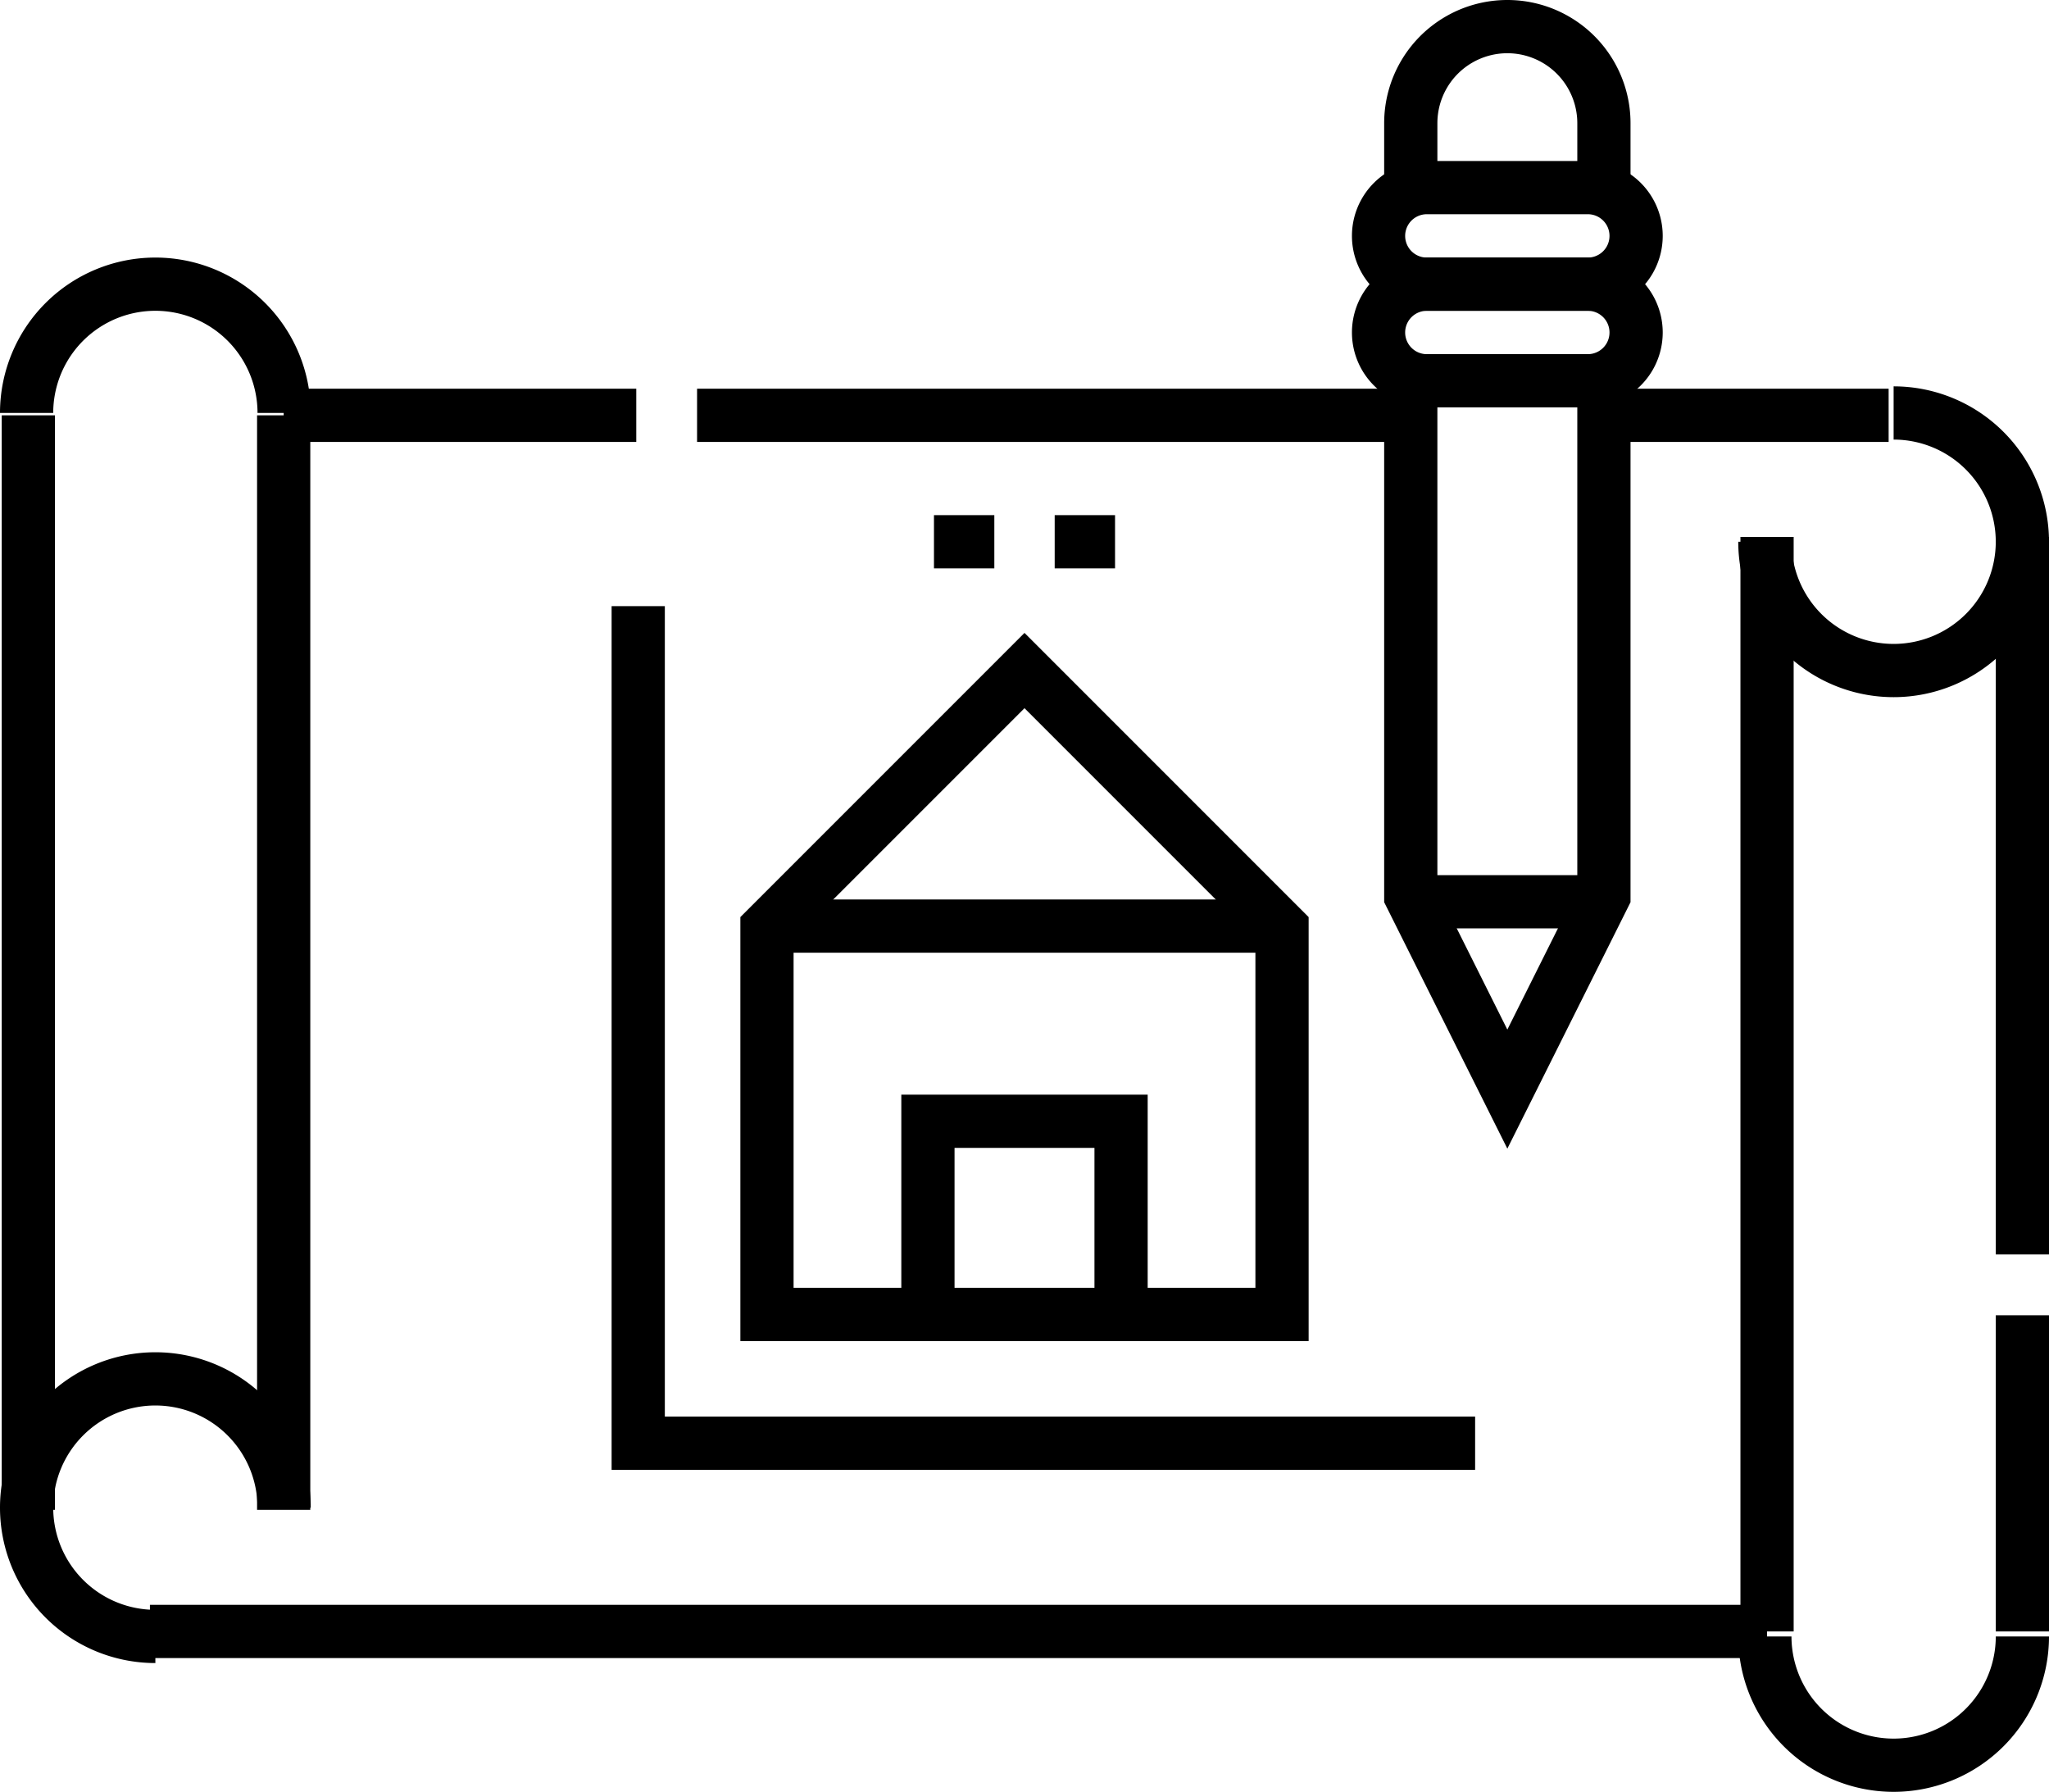
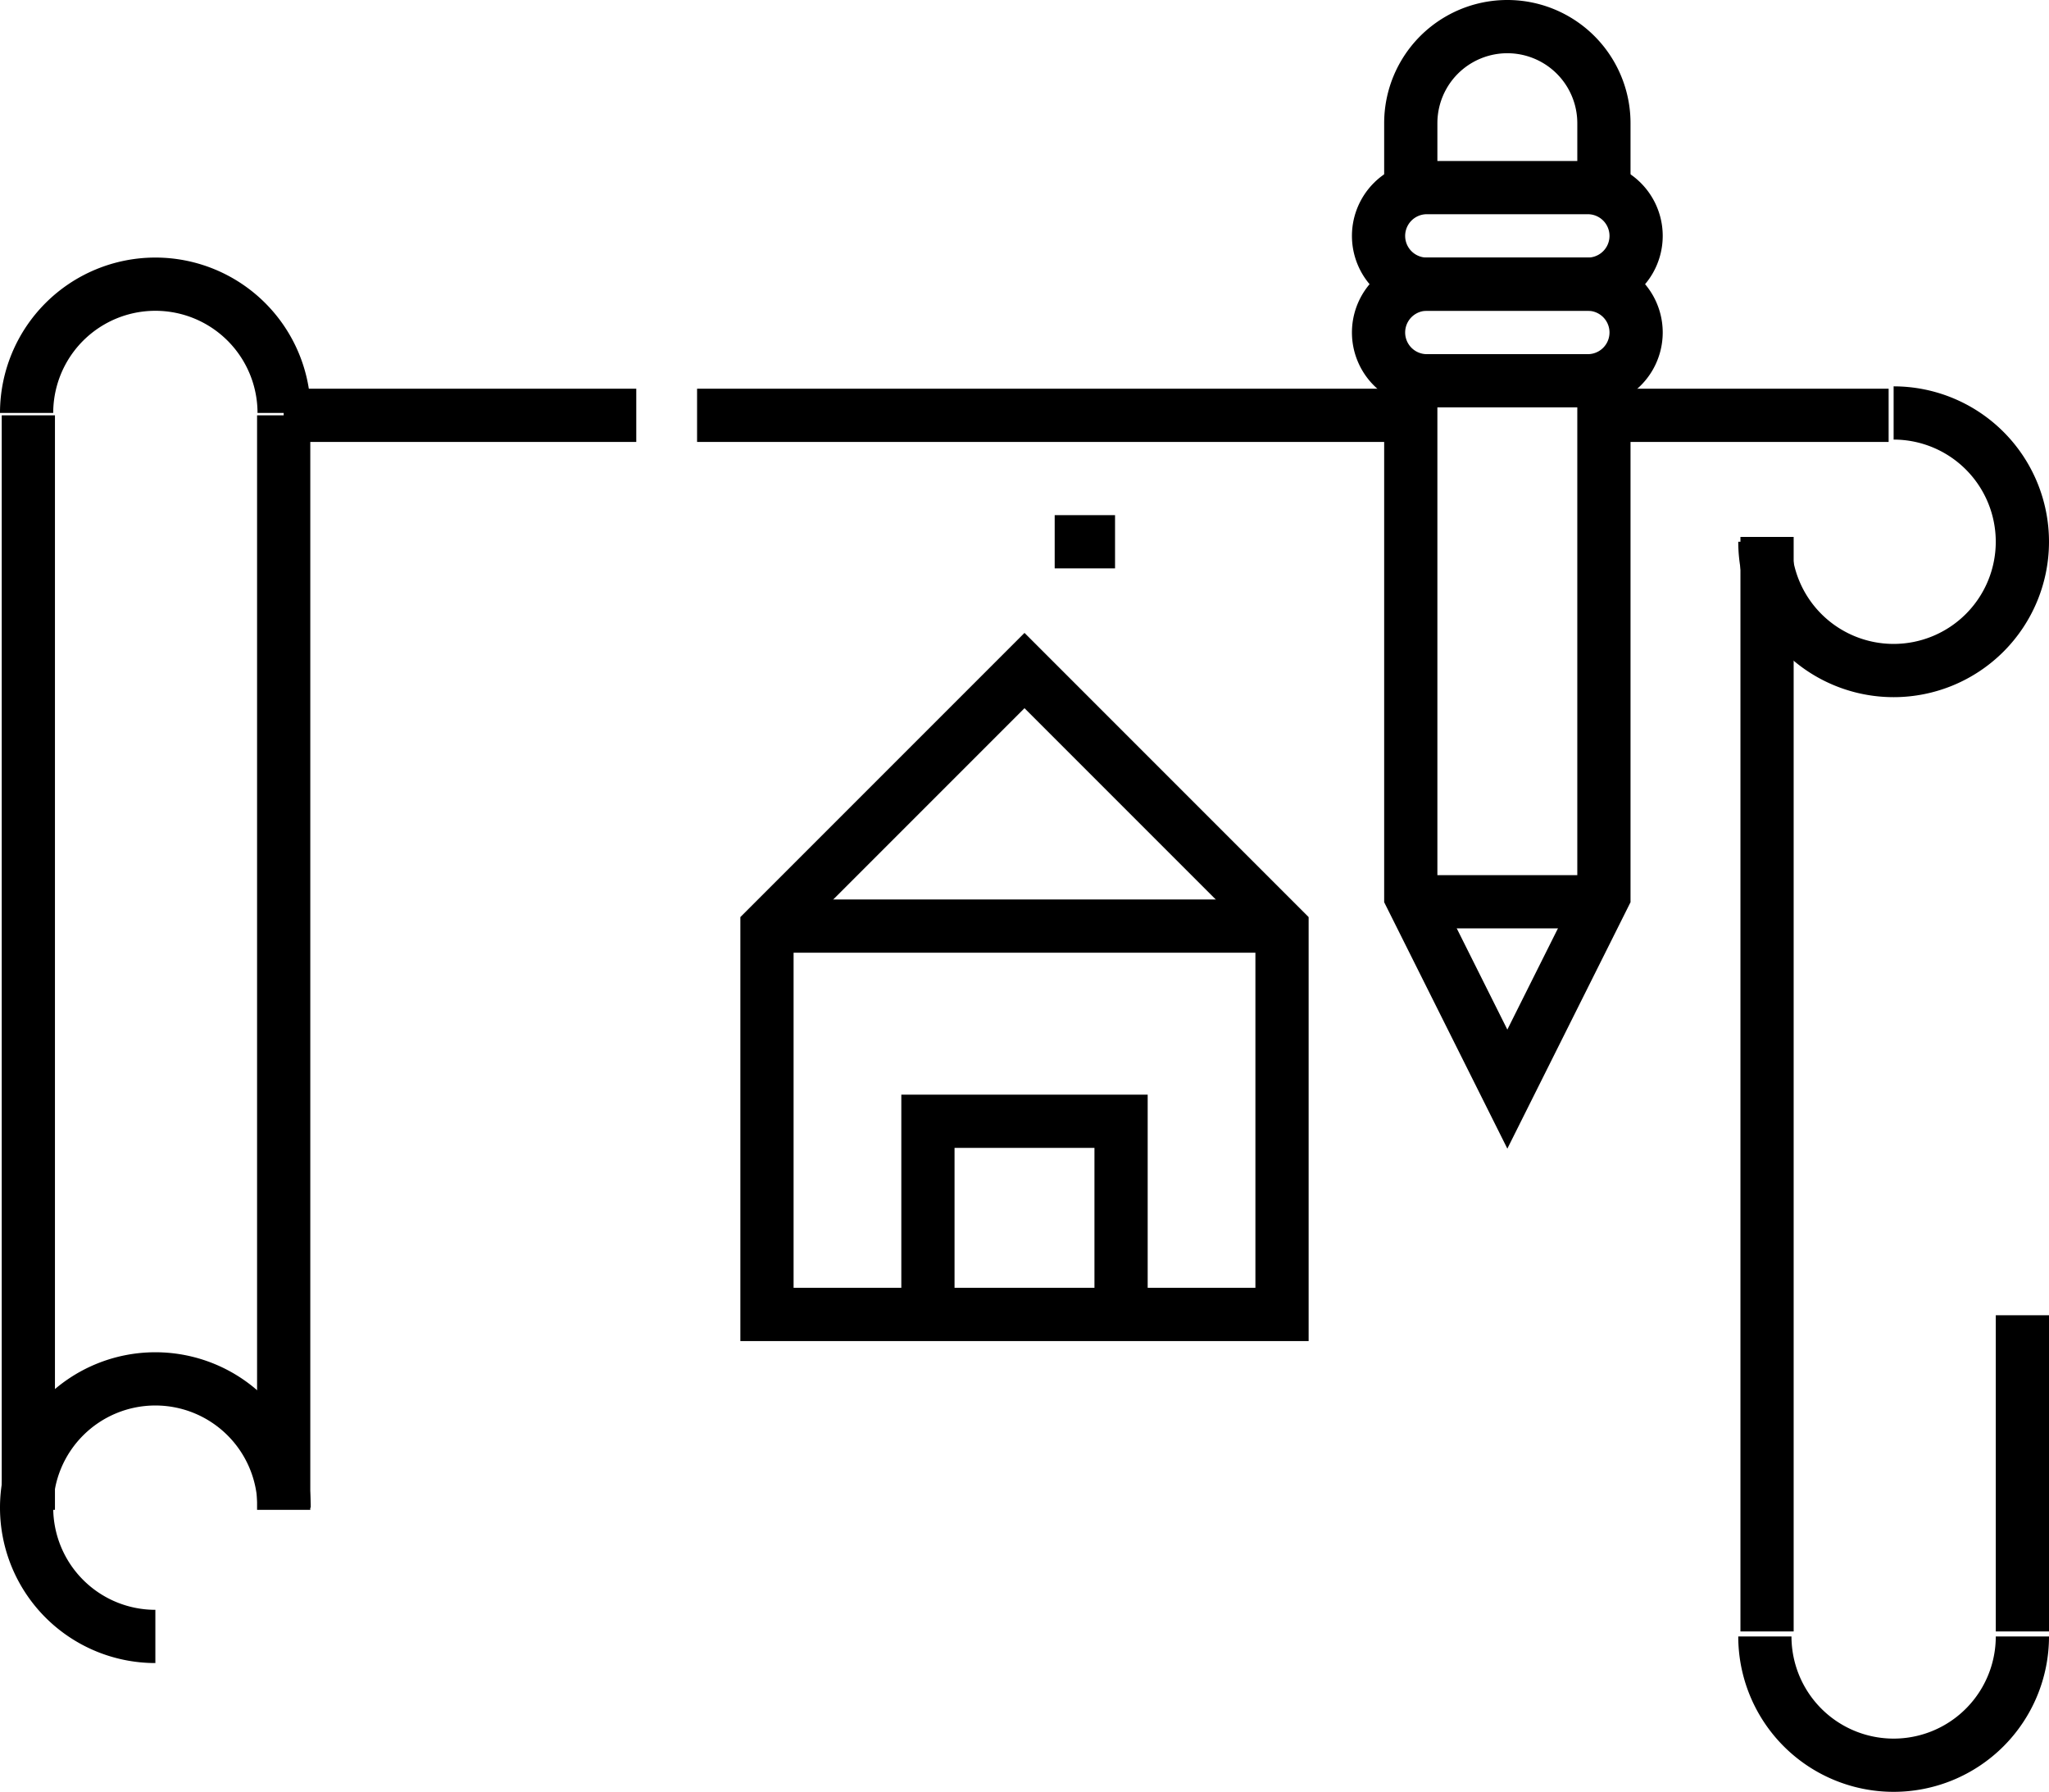
<svg xmlns="http://www.w3.org/2000/svg" width="154" height="134.645" viewBox="0 0 154 134.645">
  <g transform="translate(-5.5 -37.5)">
-     <path d="M121.541,2H0V-2H121.541Z" transform="translate(16.768 160.093)" />
    <path d="M21.018,2H0V-2H21.018Z" transform="translate(126.429 68.709)" />
    <path d="M53.917,2H0V-2H53.917Z" transform="translate(57.891 68.709)" />
    <path d="M26.5,2H0V-2H26.5Z" transform="translate(26.821 68.709)" />
    <path d="M17.177,396.855a11.677,11.677,0,1,1,11.677-11.677h-4a7.677,7.677,0,1,0-7.677,7.677Z" transform="translate(0 -234.387)" />
    <path d="M28.855,113.177h-4a7.677,7.677,0,0,0-15.355,0h-4a11.677,11.677,0,0,1,23.355,0Z" transform="translate(0 -44.645)" />
    <path d="M2,82.246H-2V0H2Z" transform="translate(26.821 68.709)" />
    <path d="M2,82.246H-2V0H2Z" transform="translate(7.63 68.709)" />
    <path d="M449.177,156.855A11.677,11.677,0,0,1,437.5,145.177h4a7.677,7.677,0,1,0,7.677-7.677v-4a11.677,11.677,0,0,1,0,23.355Z" transform="translate(-301.355 -66.968)" />
    <path d="M449.177,451.177A11.677,11.677,0,0,1,437.5,439.5h4a7.677,7.677,0,0,0,15.355,0h4a11.677,11.677,0,0,1-11.677,11.677Z" transform="translate(-301.355 -279.032)" />
    <path d="M2,82.246H-2V0H2Z" transform="translate(138.309 77.847)" />
-     <path d="M2,53.917H-2V0H2Z" transform="translate(157.5 77.847)" />
    <path d="M2,23.76H-2V0H2Z" transform="translate(157.5 136.333)" />
    <path d="M210.855,196.672l21.355,21.355v31.861H189.5V218.026Zm17.355,23.012-17.355-17.355L193.5,219.683v26.2h34.71Z" transform="translate(-128.355 -111.613)" />
    <path d="M38.381,2H0V-2H38.381Z" transform="translate(63.374 107.09)" />
    <path d="M248.016,326.016h-4V313.5H233.5v12.516h-4V309.5h18.516Z" transform="translate(-156.258 -189.742)" />
-     <path d="M222.4,248.4H157.5V183.5h4v60.9h60.9Z" transform="translate(-106.032 -100.452)" />
    <g transform="translate(75.696 78.21)">
      <path d="M4.536,2H0V-2H4.536Z" transform="translate(9.073)" />
-       <path d="M4.536,2H0V-2H4.536Z" />
+       <path d="M4.536,2V-2H4.536Z" />
    </g>
    <path d="M368.016,51.6h-4V46.758a5.258,5.258,0,0,0-10.516,0V51.6h-4V46.758a9.258,9.258,0,0,1,18.516,0Z" transform="translate(-239.968)" />
    <path d="M358.758,185.2,349.5,166.682V127.5h4v38.238l5.258,10.516,5.258-10.516V127.5h4v39.182Z" transform="translate(-239.968 -61.387)" />
    <path d="M359.226,88.758h-12.1a5.629,5.629,0,1,1,0-11.258h12.1a5.629,5.629,0,0,1,0,11.258Zm-12.1-7.258a1.629,1.629,0,1,0,0,3.258h12.1a1.629,1.629,0,0,0,0-3.258Z" transform="translate(-234.387 -27.903)" />
    <path d="M359.226,112.758h-12.1a5.629,5.629,0,1,1,0-11.258h12.1a5.629,5.629,0,0,1,0,11.258Zm-12.1-7.258a1.629,1.629,0,1,0,0,3.258h12.1a1.629,1.629,0,0,0,0-3.258Z" transform="translate(-234.387 -44.645)" />
    <path d="M14.621,2H0V-2H14.621Z" transform="translate(111.808 105.262)" />
  </g>
</svg>